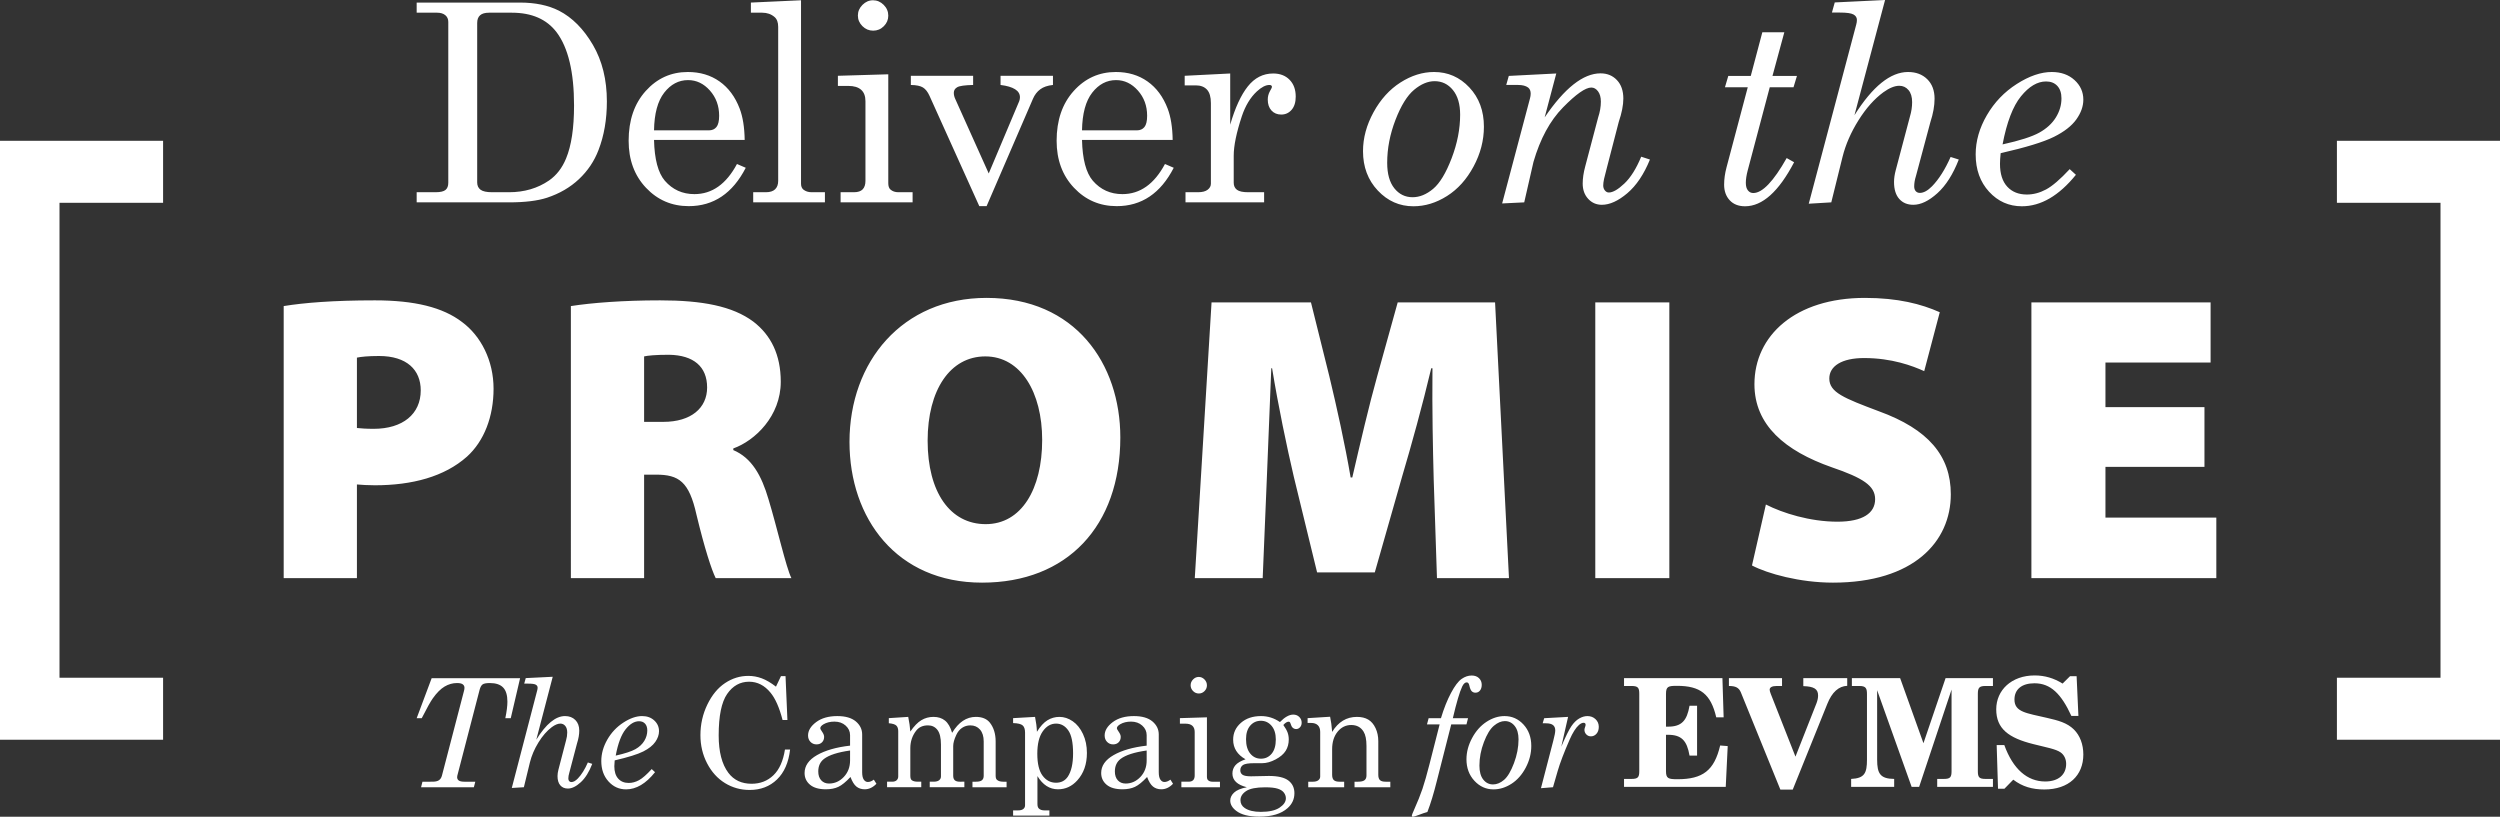
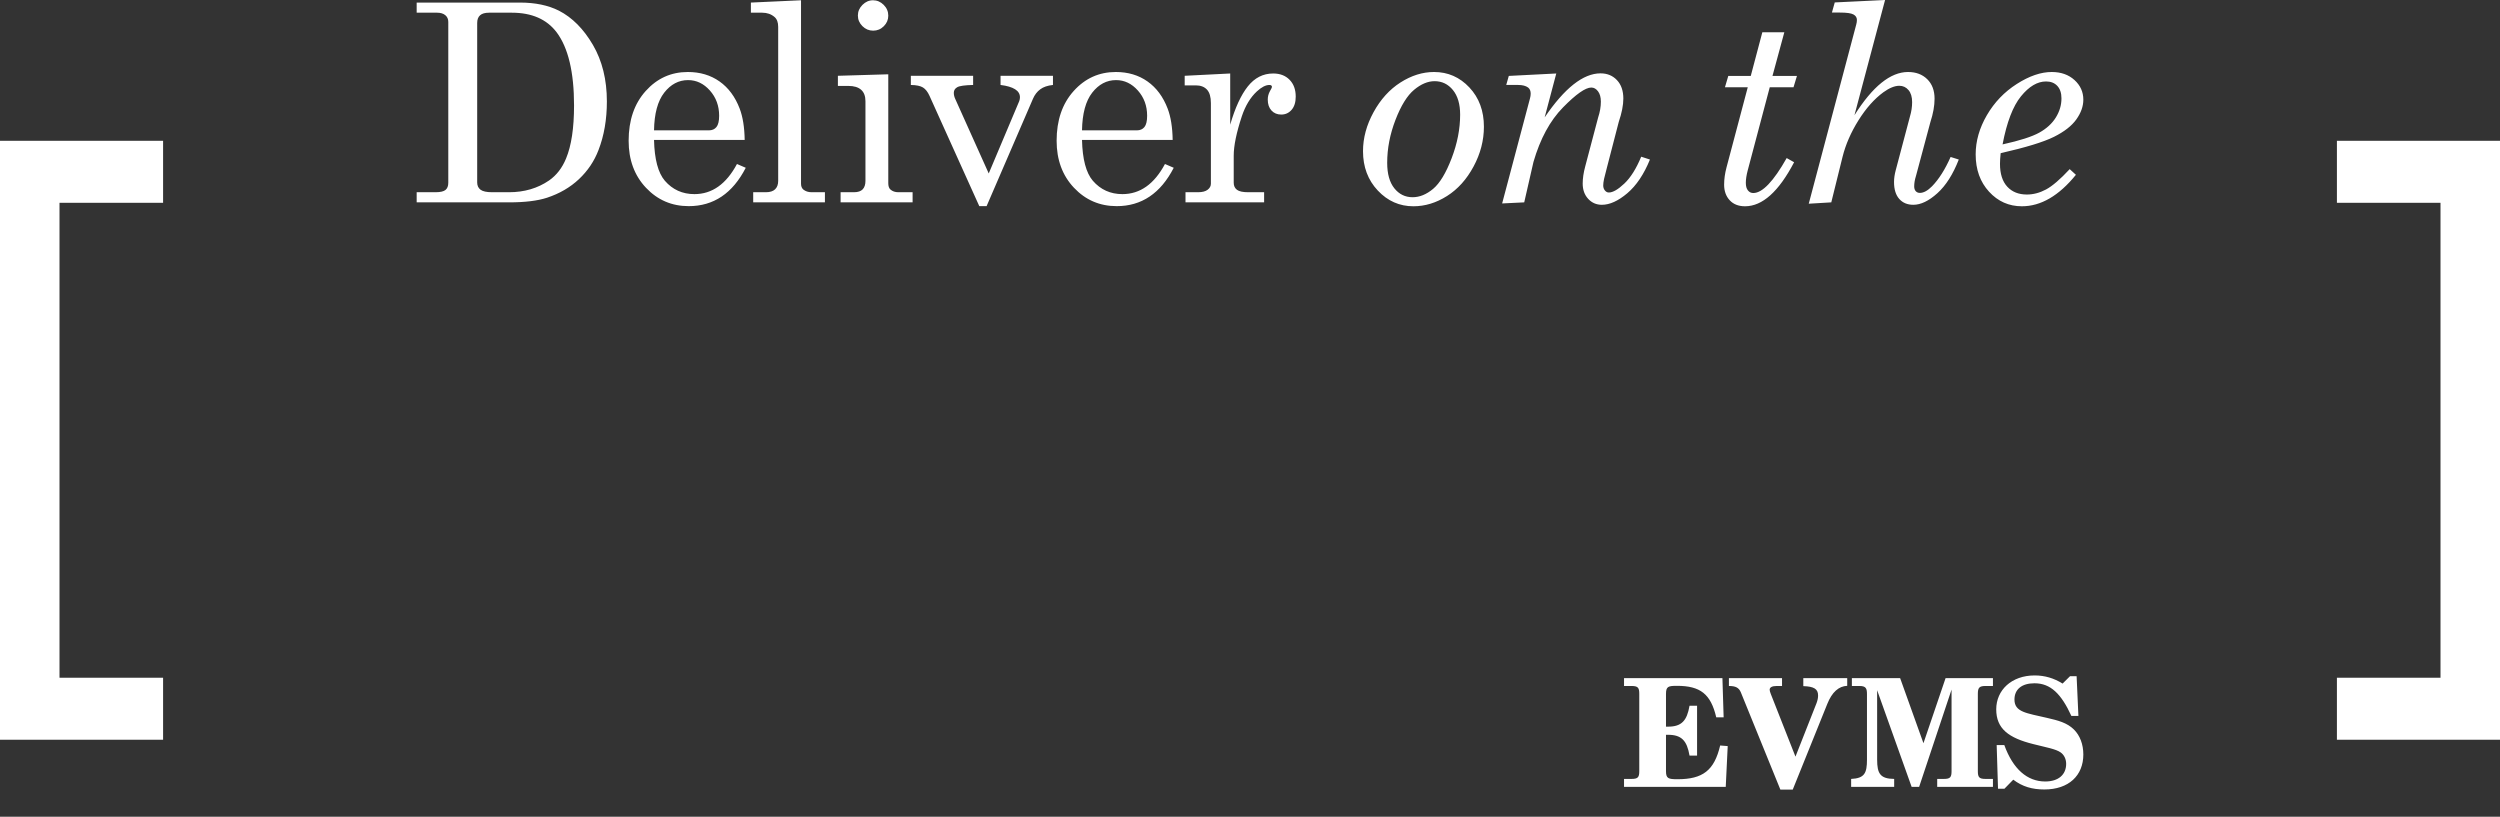
<svg xmlns="http://www.w3.org/2000/svg" version="1.1" id="Layer_1" x="0px" y="0px" viewBox="0 0 216 70.565" style="enable-background:new 0 0 216 70.565;" xml:space="preserve">
  <rect x="0" y="0" width="216" height="70.565" fill="#333333" stroke="none" />
  <style type="text/css">
	.st0{fill:#FFFFFF;}
</style>
  <g>
-     <path class="st0" d="M24.511,49.951h6.327v-8.094c0.389,0.035,0.954,0.071,1.555,0.071c3.217,0,6.009-0.743,7.953-2.475   c1.485-1.343,2.298-3.464,2.298-5.867c0-2.439-1.096-4.56-2.722-5.762c-1.661-1.273-4.1-1.873-7.529-1.873   c-3.641,0-6.15,0.212-7.882,0.494V49.951L24.511,49.951z M30.838,30.899c0.318-0.07,0.954-0.141,1.909-0.141   c2.403,0,3.605,1.202,3.605,2.969c0,2.05-1.555,3.323-4.065,3.323c-0.671,0-1.096-0.036-1.449-0.071V30.899L30.838,30.899z    M49.324,49.951h6.327v-8.942h1.026c1.979,0,2.863,0.6,3.499,3.464c0.707,2.933,1.308,4.772,1.661,5.478h6.54   c-0.46-0.919-1.238-4.383-1.98-6.822c-0.601-2.05-1.449-3.57-3.04-4.241v-0.142c1.874-0.671,4.101-2.792,4.101-5.761   c0-2.333-0.849-4.03-2.369-5.196c-1.802-1.344-4.418-1.838-8.059-1.838c-3.181,0-5.903,0.212-7.706,0.494V49.951L49.324,49.951z    M55.651,30.793c0.319-0.071,0.955-0.141,2.157-0.141c2.121,0.035,3.287,1.025,3.287,2.828c0,1.767-1.379,2.969-3.782,2.969h-1.662   V30.793L55.651,30.793z M85.237,25.738c-7.282,0-11.841,5.515-11.841,12.443c0,6.61,4.065,12.159,11.452,12.159   c7.352,0,11.948-4.878,11.948-12.548C96.796,31.429,92.907,25.738,85.237,25.738L85.237,25.738z M85.131,30.793   c3.075,0,4.913,3.111,4.913,7.211c0,4.277-1.803,7.282-4.878,7.282s-5.019-2.757-5.019-7.211   C80.147,33.692,82.091,30.793,85.131,30.793L85.131,30.793z M124.154,49.951h6.221l-1.201-23.824h-8.413l-1.767,6.363   c-0.707,2.51-1.485,5.868-2.157,8.766h-0.141c-0.495-2.898-1.202-6.08-1.838-8.731l-1.591-6.398h-8.589l-1.449,23.824h5.867   l0.354-8.518c0.106-2.722,0.247-6.257,0.389-9.615h0.07c0.53,3.252,1.273,6.787,1.874,9.367l2.014,8.272h4.984l2.369-8.307   c0.777-2.616,1.767-6.186,2.509-9.332h0.106c-0.035,3.712,0.036,6.893,0.107,9.615L124.154,49.951L124.154,49.951z M137.833,26.127   v23.824h6.398V26.127H137.833L137.833,26.127z M151.371,48.856c1.343,0.707,4.136,1.484,6.999,1.484   c6.963,0,10.18-3.534,10.18-7.635c0-3.322-1.944-5.62-6.221-7.175c-3.005-1.131-4.277-1.626-4.277-2.828   c0-1.06,1.06-1.767,3.004-1.767c2.404,0,4.171,0.671,5.196,1.131l1.344-5.09c-1.591-0.707-3.606-1.238-6.469-1.238   c-6.009,0-9.544,3.252-9.544,7.459c0,3.535,2.651,5.761,6.681,7.175c2.686,0.919,3.747,1.591,3.747,2.757   c0,1.202-1.061,1.945-3.252,1.945c-2.369,0-4.737-0.743-6.186-1.485L151.371,48.856L151.371,48.856z M190.465,35.176h-8.554v-3.853   h9.084v-5.196h-15.482v23.824h15.977V44.72h-9.579v-4.383h8.554V35.176L190.465,35.176z" />
    <path class="st0" d="M216,63.915V12.164h-14.091v5.357h8.951v41.036h-8.951v5.358H216L216,63.915z M14.091,12.164H0v51.751h14.091   v-5.358h-8.95V17.521h8.95V12.164L14.091,12.164z" />
    <path class="st0" d="M36,1.097h1.763c0.303,0,0.541,0.072,0.712,0.216c0.171,0.144,0.257,0.336,0.257,0.578v13.9   c0,0.281-0.08,0.487-0.24,0.619c-0.159,0.132-0.445,0.198-0.858,0.198H36v0.876h7.984c1.361,0,2.451-0.132,3.268-0.397   c1.089-0.358,2.013-0.895,2.772-1.611c0.759-0.715,1.321-1.552,1.686-2.509c0.483-1.245,0.724-2.646,0.724-4.202   c0-1.883-0.403-3.513-1.208-4.89c-0.805-1.378-1.784-2.362-2.935-2.953c-0.926-0.467-2.051-0.7-3.373-0.7H36V1.097L36,1.097z    M44.217,1.097c1.728,0,3.019,0.564,3.875,1.692c1.004,1.339,1.506,3.447,1.506,6.326c0,1.946-0.23,3.471-0.689,4.576   c-0.334,0.817-0.825,1.451-1.47,1.902c-0.989,0.677-2.14,1.015-3.455,1.015h-1.471c-0.467,0-0.798-0.071-0.992-0.215   c-0.195-0.144-0.292-0.356-0.292-0.637V1.984c0-0.296,0.084-0.517,0.251-0.665s0.426-0.222,0.776-0.222H44.217L44.217,1.097z    M63.908,9.384c-0.389-1.02-0.969-1.802-1.739-2.346c-0.771-0.545-1.685-0.817-2.743-0.817c-1.44,0-2.652,0.546-3.636,1.64   c-0.984,1.093-1.476,2.526-1.476,4.301c0,1.649,0.499,3.003,1.499,4.061c1,1.059,2.232,1.588,3.694,1.588   c2.148,0,3.79-1.105,4.926-3.315l-0.759-0.327c-0.926,1.735-2.151,2.603-3.676,2.603c-1.035,0-1.887-0.385-2.556-1.156   c-0.584-0.684-0.895-1.859-0.934-3.524h7.832C64.324,11.002,64.18,10.1,63.908,9.384L63.908,9.384L63.908,9.384z M57.389,8.006   c0.564-0.723,1.251-1.085,2.06-1.085c0.724,0,1.352,0.3,1.885,0.899s0.8,1.326,0.8,2.182c0,0.46-0.078,0.784-0.234,0.975   c-0.156,0.191-0.373,0.286-0.653,0.286h-4.739C56.531,9.816,56.825,8.73,57.389,8.006L57.389,8.006z M64.877,0.222v0.875h0.981   c0.42,0,0.774,0.124,1.062,0.373c0.21,0.179,0.315,0.463,0.315,0.852v13.306c0,0.311-0.087,0.553-0.263,0.724   c-0.175,0.171-0.441,0.256-0.799,0.256h-1.097v0.876h6.197v-0.876h-1.155c-0.28,0-0.518-0.077-0.712-0.233   c-0.132-0.117-0.198-0.284-0.198-0.502V0.023L64.877,0.222L64.877,0.222z M74.518,0.42c-0.265,0.265-0.397,0.572-0.397,0.922   s0.13,0.656,0.391,0.916c0.261,0.261,0.57,0.391,0.928,0.391c0.358,0,0.665-0.128,0.922-0.385c0.257-0.257,0.385-0.56,0.385-0.91   c0-0.358-0.132-0.669-0.396-0.934c-0.265-0.264-0.572-0.397-0.923-0.397C75.086,0.023,74.783,0.156,74.518,0.42L74.518,0.42z    M72.394,7.423h0.899c0.49,0,0.859,0.111,1.108,0.333c0.249,0.221,0.374,0.55,0.374,0.986v6.886c0,0.319-0.08,0.562-0.239,0.73   c-0.16,0.167-0.411,0.25-0.753,0.25h-1.156v0.876h6.221v-0.876h-1.237c-0.272,0-0.498-0.077-0.677-0.233   c-0.124-0.109-0.187-0.292-0.187-0.549V6.419l-4.353,0.129V7.423L72.394,7.423z M78.697,7.341c0.475,0.008,0.823,0.08,1.045,0.216   c0.222,0.136,0.41,0.376,0.566,0.718l4.303,9.536h0.631l4.007-9.279c0.147-0.343,0.357-0.615,0.63-0.817   c0.272-0.203,0.638-0.327,1.097-0.374V6.548h-4.529v0.793c1.117,0.14,1.676,0.494,1.676,1.061c0,0.108-0.02,0.217-0.058,0.326   l-2.639,6.258l-2.9-6.454c-0.078-0.172-0.117-0.343-0.117-0.514c0-0.21,0.099-0.371,0.298-0.484   c0.198-0.113,0.655-0.177,1.371-0.193V6.548h-5.381V7.341L78.697,7.341z M100.886,9.384c-0.389-1.02-0.969-1.802-1.739-2.346   c-0.77-0.545-1.685-0.817-2.743-0.817c-1.439,0-2.651,0.546-3.636,1.64c-0.984,1.093-1.476,2.526-1.476,4.301   c0,1.649,0.5,3.003,1.5,4.061c1,1.059,2.231,1.588,3.694,1.588c2.147,0,3.789-1.105,4.925-3.315l-0.758-0.327   c-0.926,1.735-2.152,2.603-3.677,2.603c-1.035,0-1.887-0.385-2.556-1.156c-0.584-0.684-0.895-1.859-0.934-3.524h7.832   C101.302,11.002,101.158,10.1,100.886,9.384L100.886,9.384L100.886,9.384z M94.367,8.006c0.565-0.723,1.251-1.085,2.061-1.085   c0.723,0,1.351,0.3,1.884,0.899c0.533,0.599,0.8,1.326,0.8,2.182c0,0.46-0.078,0.784-0.233,0.975   c-0.156,0.191-0.374,0.286-0.654,0.286h-4.739C93.51,9.816,93.803,8.73,94.367,8.006L94.367,8.006z M102.357,7.376h0.957   c0.42,0,0.743,0.123,0.969,0.368c0.226,0.245,0.338,0.632,0.338,1.161v6.968c0,0.203-0.093,0.376-0.28,0.52   c-0.186,0.144-0.463,0.215-0.828,0.215h-1.086v0.876h6.793v-0.876h-1.389c-0.451,0-0.77-0.07-0.957-0.21   c-0.187-0.14-0.28-0.342-0.28-0.607v-2.346c0-0.848,0.233-1.98,0.7-3.396c0.304-0.91,0.736-1.626,1.296-2.148   c0.404-0.373,0.766-0.56,1.085-0.56c0.148,0,0.222,0.059,0.222,0.175c0,0.039-0.058,0.16-0.175,0.362   c-0.125,0.226-0.187,0.467-0.187,0.724c0,0.397,0.107,0.712,0.321,0.945c0.214,0.234,0.496,0.35,0.846,0.35   c0.358,0,0.656-0.136,0.893-0.408c0.238-0.273,0.356-0.654,0.356-1.144c0-0.607-0.177-1.091-0.531-1.453   c-0.354-0.362-0.827-0.543-1.418-0.543c-0.871,0-1.603,0.374-2.194,1.121c-0.592,0.747-1.097,1.848-1.518,3.303V6.349l-3.933,0.199   V7.376L102.357,7.376z M121.003,7.125c-0.945,0.603-1.721,1.459-2.328,2.568c-0.607,1.109-0.911,2.231-0.911,3.367   c0,1.362,0.426,2.496,1.278,3.403c0.852,0.906,1.877,1.359,3.076,1.359c1.003,0,1.972-0.295,2.906-0.887   c0.934-0.591,1.698-1.441,2.293-2.55c0.596-1.109,0.893-2.254,0.893-3.437c0-1.37-0.418-2.5-1.254-3.391   c-0.837-0.891-1.854-1.336-3.053-1.336C122.915,6.221,121.948,6.522,121.003,7.125L121.003,7.125z M125.532,7.779   c0.416,0.51,0.624,1.22,0.624,2.13c0,1.229-0.245,2.484-0.735,3.764c-0.49,1.28-1.023,2.161-1.599,2.644   c-0.576,0.482-1.167,0.723-1.774,0.723c-0.638,0-1.164-0.256-1.576-0.77c-0.412-0.514-0.619-1.249-0.619-2.206   c0-1.237,0.24-2.474,0.718-3.712c0.479-1.237,1.016-2.102,1.611-2.596s1.185-0.742,1.768-0.742   C124.588,7.014,125.115,7.269,125.532,7.779L125.532,7.779z M130.36,6.559l-0.222,0.782h1.039c0.365,0,0.649,0.074,0.852,0.222   c0.148,0.117,0.222,0.292,0.222,0.525c0,0.133-0.02,0.269-0.059,0.409l-2.407,9.08l1.908-0.093l0.798-3.49   c0.579-2,1.431-3.571,2.555-4.715c1.123-1.144,1.938-1.716,2.443-1.716c0.224,0,0.417,0.109,0.581,0.327   c0.163,0.218,0.245,0.513,0.245,0.887c0,0.443-0.078,0.899-0.233,1.365l-1.119,4.237c-0.145,0.537-0.218,1.031-0.218,1.482   c0,0.537,0.158,0.977,0.474,1.319c0.316,0.343,0.711,0.514,1.183,0.514c0.68,0,1.412-0.333,2.197-0.998   c0.784-0.665,1.436-1.636,1.956-2.912l-0.754-0.245c-0.43,1.035-0.916,1.809-1.46,2.322c-0.543,0.514-0.989,0.771-1.338,0.771   c-0.13,0-0.243-0.059-0.339-0.176c-0.097-0.118-0.145-0.262-0.145-0.432c0-0.145,0.024-0.332,0.07-0.558l0.249-0.984l1.022-3.946   c0.264-0.78,0.397-1.453,0.397-2.02c0-0.673-0.184-1.205-0.552-1.594c-0.368-0.39-0.841-0.585-1.417-0.585   c-1.497,0-3.107,1.269-4.829,3.805l1.004-3.793L130.36,6.559L130.36,6.559z M151.266,6.559h-1.942l-0.289,0.981h1.971l-1.834,6.918   c-0.139,0.523-0.208,1.022-0.208,1.497c0,0.552,0.161,1.002,0.483,1.348c0.322,0.346,0.762,0.519,1.322,0.519   c1.502,0,2.916-1.268,4.242-3.805l-0.642-0.361c-1.138,2.015-2.101,3.022-2.888,3.022c-0.183,0-0.336-0.074-0.458-0.223   c-0.123-0.149-0.184-0.369-0.184-0.66c0-0.306,0.054-0.662,0.162-1.069l1.905-7.186h2.053l0.297-0.981h-2.114l1.023-3.77h-1.9   L151.266,6.559L151.266,6.559z M158.523,0.21l-0.245,0.875h0.677c0.591,0,0.986,0.055,1.184,0.165   c0.199,0.111,0.298,0.268,0.298,0.473c0,0.133-0.02,0.267-0.059,0.401l-4.102,15.477l1.947-0.117l0.974-3.936   c0.266-1.063,0.725-2.115,1.376-3.154c0.65-1.039,1.368-1.847,2.152-2.423c0.517-0.373,0.976-0.56,1.375-0.56   c0.318,0,0.582,0.123,0.792,0.368c0.21,0.245,0.316,0.593,0.316,1.044c0,0.413-0.063,0.825-0.187,1.238l-1.23,4.645   c-0.098,0.366-0.147,0.704-0.147,1.015c0,0.639,0.15,1.127,0.45,1.465c0.299,0.339,0.705,0.508,1.218,0.508   c0.647,0,1.338-0.333,2.076-0.998c0.737-0.665,1.354-1.636,1.851-2.912l-0.706-0.222c-0.48,1.082-1.014,1.926-1.605,2.533   c-0.376,0.381-0.727,0.572-1.054,0.572c-0.144,0-0.261-0.05-0.352-0.149c-0.09-0.1-0.135-0.237-0.135-0.412   c0-0.278,0.05-0.576,0.151-0.894l1.247-4.658c0.241-0.74,0.362-1.414,0.362-2.024c0-0.709-0.211-1.271-0.632-1.686   c-0.422-0.416-0.976-0.623-1.661-0.623c-1.517,0-3.06,1.244-4.629,3.733L162.87,0L158.523,0.21L158.523,0.21z M177.462,11.823   c0.891-0.443,1.536-0.947,1.937-1.511S180,9.181,180,8.613c0-0.669-0.255-1.235-0.764-1.698c-0.51-0.463-1.165-0.694-1.967-0.694   c-0.933,0-1.939,0.344-3.017,1.033c-1.078,0.688-1.939,1.587-2.585,2.696c-0.646,1.109-0.969,2.239-0.969,3.39   c0,1.308,0.385,2.381,1.156,3.222c0.77,0.84,1.715,1.26,2.836,1.26c1.642,0,3.198-0.906,4.669-2.719l-0.537-0.49   c-0.817,0.879-1.498,1.464-2.043,1.756c-0.545,0.292-1.097,0.438-1.657,0.438c-0.716,0-1.282-0.228-1.699-0.683   c-0.416-0.455-0.624-1.111-0.624-1.967c0-0.249,0.019-0.556,0.058-0.922C175.036,12.737,176.571,12.267,177.462,11.823   L177.462,11.823z M174.614,8.319c0.696-0.854,1.418-1.281,2.165-1.281c0.412,0,0.737,0.129,0.975,0.386   c0.237,0.257,0.356,0.616,0.356,1.076c0,0.577-0.162,1.127-0.485,1.649c-0.323,0.523-0.799,0.959-1.429,1.31   c-0.631,0.351-1.689,0.69-3.175,1.018C173.386,10.559,173.918,9.172,174.614,8.319L174.614,8.319z" />
-     <path class="st0" d="M138.135,62.799c0-0.263-0.094-0.484-0.281-0.663c-0.188-0.178-0.422-0.267-0.702-0.267   c-0.233,0-0.47,0.07-0.712,0.21c-0.241,0.14-0.465,0.361-0.672,0.663c-0.207,0.301-0.498,0.892-0.873,1.771l0.588-2.574   l-2.066,0.114l-0.131,0.44h0.275c0.288,0,0.495,0.052,0.623,0.156c0.127,0.104,0.19,0.258,0.19,0.462   c0,0.161-0.057,0.461-0.172,0.898l-1.063,4.091l1.04-0.083l0.407-1.408c0.2-0.688,0.542-1.587,1.027-2.695   c0.267-0.612,0.538-1.039,0.814-1.281c0.146-0.123,0.275-0.184,0.388-0.184c0.062,0,0.108,0.014,0.138,0.044   c0.029,0.03,0.043,0.074,0.043,0.134c0,0.042-0.012,0.098-0.037,0.166c-0.042,0.11-0.063,0.197-0.063,0.261   c0,0.157,0.054,0.291,0.163,0.401c0.108,0.111,0.24,0.166,0.394,0.166c0.192,0,0.354-0.076,0.485-0.226   C138.07,63.244,138.135,63.045,138.135,62.799L138.135,62.799z M131.824,66.325c0.319-0.605,0.479-1.23,0.479-1.876   c0-0.747-0.225-1.364-0.673-1.851c-0.449-0.486-0.994-0.729-1.637-0.729c-0.529,0-1.048,0.164-1.555,0.493   c-0.507,0.33-0.923,0.797-1.248,1.402c-0.325,0.605-0.488,1.218-0.488,1.838c0,0.743,0.228,1.362,0.685,1.857   s1.006,0.743,1.649,0.743c0.538,0,1.058-0.162,1.558-0.485C131.095,67.394,131.505,66.93,131.824,66.325L131.824,66.325z    M131.201,63.882c0,0.671-0.131,1.356-0.394,2.055c-0.263,0.698-0.549,1.179-0.857,1.443c-0.309,0.263-0.626,0.395-0.952,0.395   c-0.342,0-0.623-0.141-0.844-0.421c-0.222-0.28-0.332-0.682-0.332-1.204c0-0.675,0.128-1.351,0.385-2.026   c0.256-0.675,0.544-1.148,0.863-1.417c0.32-0.27,0.636-0.405,0.949-0.405c0.342,0,0.624,0.139,0.847,0.417   C131.09,62.997,131.201,63.385,131.201,63.882L131.201,63.882z M127.871,59.661c0.101-0.125,0.151-0.29,0.151-0.494   c0-0.229-0.079-0.42-0.236-0.573c-0.158-0.153-0.37-0.229-0.636-0.229c-0.295,0-0.584,0.098-0.869,0.296   c-0.284,0.197-0.589,0.601-0.914,1.21c-0.325,0.61-0.615,1.337-0.869,2.182h-1.064l-0.143,0.536h1.093l-0.875,3.435   c-0.23,0.9-0.432,1.609-0.607,2.13c-0.176,0.52-0.422,1.135-0.739,1.844c-0.121,0.268-0.181,0.425-0.181,0.472   c0,0.063,0.031,0.095,0.094,0.095c0.075,0,0.254-0.055,0.538-0.166c0.233-0.093,0.471-0.174,0.712-0.242   c0.275-0.702,0.552-1.613,0.831-2.734l1.23-4.834h1.316l0.136-0.536h-1.313c0.315-1.35,0.585-2.264,0.81-2.741   c0.114-0.237,0.245-0.355,0.391-0.355c0.11,0,0.185,0.092,0.224,0.274c0.052,0.238,0.12,0.401,0.204,0.488   c0.085,0.087,0.193,0.13,0.323,0.13C127.64,59.849,127.771,59.787,127.871,59.661L127.871,59.661z M117.032,68.017h3.092v-0.478   h-0.414c-0.225,0-0.385-0.046-0.481-0.137c-0.096-0.091-0.144-0.245-0.144-0.462v-2.905c0-0.416-0.08-0.792-0.238-1.128   c-0.159-0.335-0.369-0.581-0.632-0.736c-0.263-0.155-0.588-0.232-0.976-0.232c-0.451,0-0.855,0.108-1.211,0.325   c-0.357,0.216-0.667,0.541-0.93,0.974c-0.037-0.501-0.096-0.938-0.175-1.312l-1.946,0.121v0.414h0.3   c0.255,0,0.45,0.066,0.585,0.198c0.136,0.131,0.204,0.325,0.204,0.579v3.855c0,0.127-0.053,0.234-0.16,0.318   c-0.106,0.085-0.262,0.128-0.466,0.128h-0.407v0.478h3.104v-0.478h-0.407c-0.225,0-0.387-0.046-0.485-0.137   c-0.098-0.091-0.147-0.245-0.147-0.462v-2.211c0-0.62,0.158-1.123,0.473-1.51c0.315-0.386,0.708-0.579,1.179-0.579   c0.476,0,0.831,0.191,1.064,0.573c0.167,0.268,0.251,0.68,0.251,1.236v2.555c0,0.178-0.055,0.312-0.163,0.401   c-0.109,0.089-0.3,0.134-0.576,0.134h-0.294V68.017L117.032,68.017z M112.323,62.834c0.094-0.104,0.141-0.235,0.141-0.392   c0-0.195-0.069-0.361-0.207-0.497c-0.137-0.136-0.311-0.204-0.519-0.204c-0.351,0-0.734,0.215-1.152,0.644   c-0.254-0.174-0.517-0.304-0.788-0.389c-0.271-0.085-0.553-0.127-0.845-0.127c-0.713,0-1.293,0.195-1.739,0.586   c-0.447,0.391-0.67,0.875-0.67,1.452c0,0.366,0.09,0.69,0.269,0.972c0.179,0.283,0.446,0.523,0.801,0.723   c-0.417,0.145-0.71,0.318-0.879,0.519c-0.169,0.202-0.254,0.439-0.254,0.711c0,0.293,0.105,0.538,0.313,0.736   c0.209,0.197,0.52,0.347,0.933,0.449c-0.518,0.102-0.886,0.257-1.105,0.465s-0.328,0.437-0.328,0.688   c0,0.327,0.171,0.622,0.513,0.885c0.434,0.336,1.099,0.504,1.996,0.504c1.085,0,1.9-0.247,2.447-0.739   c0.392-0.349,0.588-0.778,0.588-1.287c0-0.463-0.172-0.827-0.516-1.093c-0.344-0.265-0.907-0.398-1.687-0.398l-1.545,0.032   c-0.359,0-0.603-0.045-0.733-0.134c-0.129-0.089-0.194-0.217-0.194-0.382c0-0.204,0.08-0.359,0.238-0.465   c0.159-0.102,0.48-0.153,0.964-0.153h0.682c0.371,0,0.76-0.109,1.167-0.325c0.407-0.217,0.698-0.466,0.873-0.749   c0.175-0.282,0.263-0.608,0.263-0.978c0-0.212-0.034-0.411-0.1-0.595c-0.067-0.185-0.19-0.403-0.369-0.653   c0.166-0.191,0.321-0.287,0.463-0.287c0.079,0,0.135,0.064,0.169,0.191c0.083,0.297,0.244,0.446,0.482,0.446   C112.12,62.99,112.229,62.938,112.323,62.834L112.323,62.834z M109.31,68.023c0.475,0,0.836,0.039,1.082,0.118   c0.247,0.078,0.426,0.193,0.539,0.344c0.112,0.151,0.169,0.313,0.169,0.487c0,0.298-0.182,0.567-0.545,0.809   c-0.363,0.243-0.903,0.364-1.621,0.364c-0.6,0-1.064-0.111-1.389-0.332c-0.246-0.165-0.369-0.393-0.369-0.681   c0-0.306,0.164-0.567,0.491-0.784C107.995,68.131,108.542,68.023,109.31,68.023L109.31,68.023z M110.23,63.888   c0,0.535-0.12,0.946-0.36,1.233c-0.24,0.287-0.548,0.43-0.923,0.43c-0.376,0-0.684-0.147-0.926-0.443   c-0.242-0.295-0.363-0.71-0.363-1.245c0-0.501,0.121-0.891,0.363-1.169c0.242-0.278,0.548-0.418,0.92-0.418   c0.371,0,0.679,0.145,0.923,0.434C110.108,62.999,110.23,63.391,110.23,63.888L110.23,63.888z M102.07,68.017h3.335v-0.478h-0.663   c-0.146,0-0.267-0.043-0.363-0.128c-0.067-0.059-0.1-0.159-0.1-0.299v-5.135l-2.335,0.07v0.478h0.482   c0.263,0,0.461,0.06,0.595,0.182c0.133,0.121,0.2,0.3,0.2,0.538v3.759c0,0.174-0.043,0.307-0.128,0.398   c-0.086,0.091-0.22,0.137-0.404,0.137h-0.619V68.017L102.07,68.017z M104.072,59.709c0.138-0.14,0.207-0.306,0.207-0.497   c0-0.195-0.071-0.365-0.213-0.51c-0.142-0.144-0.307-0.216-0.495-0.216c-0.183,0-0.346,0.072-0.488,0.216   c-0.142,0.145-0.212,0.313-0.212,0.504c0,0.191,0.069,0.358,0.209,0.5c0.14,0.142,0.306,0.213,0.498,0.213   C103.77,59.919,103.934,59.849,104.072,59.709L104.072,59.709z M100.336,68.195c0.371,0,0.709-0.159,1.014-0.478l-0.225-0.356   c-0.18,0.135-0.351,0.203-0.514,0.203c-0.146,0-0.265-0.07-0.356-0.21c-0.092-0.136-0.138-0.348-0.138-0.637v-3.262   c0-0.442-0.184-0.817-0.551-1.128c-0.367-0.305-0.899-0.458-1.595-0.458c-0.756,0-1.366,0.174-1.831,0.522   c-0.465,0.349-0.698,0.733-0.698,1.153c0,0.225,0.07,0.41,0.21,0.555c0.14,0.144,0.314,0.216,0.523,0.216   c0.196,0,0.354-0.06,0.475-0.181c0.121-0.121,0.182-0.277,0.182-0.469c0-0.131-0.061-0.282-0.182-0.452   c-0.1-0.136-0.15-0.236-0.15-0.299c0-0.111,0.094-0.223,0.282-0.338c0.262-0.153,0.575-0.229,0.938-0.229   c0.392,0,0.716,0.114,0.97,0.344c0.255,0.229,0.382,0.505,0.382,0.828v0.904c-1.189,0.136-2.141,0.409-2.857,0.819   c-0.715,0.41-1.073,0.925-1.073,1.545c0,0.412,0.157,0.75,0.469,1.013c0.313,0.263,0.77,0.395,1.371,0.395   c0.421,0,0.782-0.071,1.082-0.213c0.301-0.143,0.649-0.426,1.046-0.851c0.146,0.395,0.316,0.671,0.51,0.828   S100.052,68.195,100.336,68.195L100.336,68.195z M99.072,65.698c0,0.573-0.18,1.05-0.541,1.43c-0.361,0.38-0.788,0.57-1.28,0.57   c-0.275,0-0.499-0.092-0.67-0.277c-0.171-0.185-0.256-0.441-0.256-0.768c0-0.467,0.165-0.828,0.494-1.083   c0.442-0.335,1.193-0.577,2.253-0.726V65.698L99.072,65.698z M93.073,67.431c0.557-0.612,0.836-1.404,0.836-2.377   c0-0.607-0.113-1.153-0.34-1.637s-0.523-0.852-0.888-1.102c-0.364-0.251-0.746-0.376-1.146-0.376c-0.375,0-0.721,0.098-1.038,0.293   c-0.316,0.195-0.618,0.527-0.906,0.994c-0.017-0.412-0.071-0.841-0.163-1.287l-1.896,0.108v0.427   c0.413,0.013,0.689,0.08,0.826,0.201c0.138,0.121,0.207,0.328,0.207,0.621v6.282c0,0.131-0.05,0.237-0.15,0.318   c-0.1,0.081-0.25,0.121-0.451,0.121h-0.432v0.453h3.136v-0.453h-0.432c-0.2,0-0.357-0.051-0.469-0.153   c-0.088-0.076-0.132-0.208-0.132-0.395v-2.414c0.229,0.378,0.491,0.662,0.786,0.853c0.296,0.192,0.626,0.287,0.992,0.287   C92.058,68.195,92.611,67.94,93.073,67.431L93.073,67.431z M92.714,65.092c0,0.884-0.152,1.555-0.456,2.014   c-0.237,0.348-0.577,0.522-1.018,0.522c-0.47,0-0.858-0.204-1.162-0.611c-0.303-0.408-0.455-1.039-0.455-1.893   c0-0.845,0.157-1.49,0.471-1.936c0.314-0.446,0.698-0.669,1.152-0.669c0.429,0,0.781,0.197,1.056,0.592   S92.714,64.167,92.714,65.092L92.714,65.092z M84.021,68.017h2.948v-0.478h-0.294c-0.23,0-0.403-0.049-0.52-0.147   c-0.087-0.063-0.131-0.184-0.131-0.363v-2.962c0-0.671-0.171-1.219-0.512-1.644c-0.267-0.323-0.667-0.484-1.2-0.484   c-0.404,0-0.777,0.114-1.118,0.342c-0.342,0.229-0.652,0.574-0.932,1.035c-0.142-0.487-0.344-0.838-0.608-1.054   c-0.263-0.215-0.597-0.323-1.002-0.323c-0.381,0-0.729,0.095-1.047,0.285c-0.318,0.191-0.635,0.518-0.953,0.983   c-0.029-0.401-0.09-0.824-0.181-1.268l-1.677,0.108v0.44c0.325,0.03,0.542,0.097,0.65,0.204c0.109,0.106,0.163,0.267,0.163,0.484   v3.912c0,0.131-0.045,0.24-0.134,0.324c-0.09,0.085-0.218,0.128-0.385,0.128h-0.445v0.478h2.954v-0.478h-0.3   c-0.238,0-0.413-0.045-0.526-0.134c-0.079-0.068-0.119-0.193-0.119-0.376v-2.383c0-0.577,0.169-1.083,0.507-1.516   c0.238-0.306,0.578-0.458,1.02-0.458c0.342,0,0.614,0.131,0.817,0.394c0.202,0.264,0.303,0.686,0.303,1.268v2.753   c0,0.131-0.052,0.24-0.156,0.324c-0.104,0.085-0.263,0.128-0.476,0.128h-0.338v0.478h2.992v-0.478H82.92   c-0.192,0-0.334-0.042-0.425-0.124c-0.092-0.083-0.138-0.212-0.138-0.386v-2.571c0-0.264,0.089-0.585,0.268-0.964   c0.121-0.263,0.287-0.466,0.5-0.609c0.212-0.142,0.449-0.213,0.711-0.213c0.346,0,0.625,0.121,0.837,0.363   c0.212,0.243,0.319,0.585,0.319,1.027v2.967c0,0.17-0.051,0.297-0.151,0.382c-0.1,0.085-0.275,0.128-0.525,0.128h-0.295V68.017   L84.021,68.017z M74.71,68.195c0.371,0,0.709-0.159,1.014-0.478l-0.226-0.356c-0.179,0.135-0.35,0.203-0.513,0.203   c-0.146,0-0.265-0.07-0.357-0.21c-0.091-0.136-0.137-0.348-0.137-0.637v-3.262c0-0.442-0.184-0.817-0.551-1.128   c-0.367-0.305-0.899-0.458-1.596-0.458c-0.755,0-1.365,0.174-1.83,0.522c-0.465,0.349-0.698,0.733-0.698,1.153   c0,0.225,0.07,0.41,0.21,0.555c0.139,0.144,0.314,0.216,0.522,0.216c0.196,0,0.355-0.06,0.476-0.181   c0.121-0.121,0.181-0.277,0.181-0.469c0-0.131-0.06-0.282-0.181-0.452c-0.1-0.136-0.15-0.236-0.15-0.299   c0-0.111,0.094-0.223,0.281-0.338c0.263-0.153,0.576-0.229,0.939-0.229c0.392,0,0.715,0.114,0.97,0.344   c0.254,0.229,0.382,0.505,0.382,0.828v0.904c-1.189,0.136-2.142,0.409-2.857,0.819c-0.716,0.41-1.073,0.925-1.073,1.545   c0,0.412,0.156,0.75,0.469,1.013c0.313,0.263,0.77,0.395,1.371,0.395c0.421,0,0.782-0.071,1.082-0.213   c0.301-0.143,0.649-0.426,1.045-0.851c0.146,0.395,0.316,0.671,0.51,0.828C74.187,68.116,74.426,68.195,74.71,68.195L74.71,68.195z    M73.446,65.698c0,0.573-0.181,1.05-0.542,1.43c-0.36,0.38-0.787,0.57-1.279,0.57c-0.276,0-0.499-0.092-0.67-0.277   c-0.171-0.185-0.257-0.441-0.257-0.768c0-0.467,0.165-0.828,0.495-1.083c0.442-0.335,1.193-0.577,2.253-0.726V65.698L73.446,65.698   z M62.932,66.774c-0.559-0.743-0.838-1.822-0.838-3.236c0-1.682,0.244-2.875,0.732-3.581c0.488-0.705,1.12-1.057,1.896-1.057   c0.718,0,1.335,0.316,1.853,0.949c0.417,0.506,0.763,1.291,1.038,2.357h0.42l-0.163-3.79h-0.394l-0.432,0.911   c-0.442-0.34-0.851-0.58-1.227-0.72c-0.375-0.14-0.763-0.21-1.164-0.21c-0.717,0-1.387,0.207-2.008,0.621   c-0.622,0.414-1.132,1.033-1.531,1.857c-0.398,0.824-0.597,1.705-0.597,2.644c0,0.883,0.193,1.696,0.579,2.437   c0.386,0.741,0.901,1.309,1.545,1.704c0.645,0.395,1.353,0.592,2.125,0.592c0.951,0,1.74-0.301,2.365-0.904   c0.626-0.603,1.004-1.466,1.133-2.587H67.82c-0.155,0.99-0.486,1.73-0.995,2.22c-0.509,0.491-1.139,0.736-1.89,0.736   C64.076,67.717,63.408,67.403,62.932,66.774L62.932,66.774z M56.617,64.102c0.215-0.308,0.322-0.617,0.322-0.927   c0-0.365-0.136-0.674-0.41-0.927c-0.273-0.253-0.624-0.379-1.054-0.379c-0.501,0-1.04,0.188-1.618,0.564   c-0.578,0.375-1.04,0.866-1.386,1.471c-0.346,0.606-0.519,1.222-0.519,1.851c0,0.714,0.206,1.3,0.619,1.758   c0.413,0.459,0.92,0.689,1.521,0.689c0.88,0,1.715-0.495,2.503-1.485l-0.288-0.268c-0.438,0.48-0.803,0.8-1.095,0.959   c-0.292,0.16-0.588,0.239-0.889,0.239c-0.383,0-0.687-0.124-0.91-0.373c-0.223-0.248-0.335-0.606-0.335-1.073   c0-0.136,0.011-0.304,0.031-0.503c1.169-0.272,1.992-0.529,2.469-0.771C56.056,64.685,56.402,64.41,56.617,64.102L56.617,64.102z    M55.926,63.113c0,0.315-0.087,0.615-0.26,0.9c-0.173,0.285-0.429,0.524-0.767,0.715c-0.338,0.192-0.905,0.377-1.702,0.556   c0.196-1.047,0.481-1.804,0.854-2.27c0.374-0.466,0.761-0.699,1.161-0.699c0.221,0,0.395,0.07,0.523,0.21   C55.862,62.666,55.926,62.862,55.926,63.113L55.926,63.113z M50.177,67.587c0.395-0.363,0.726-0.893,0.993-1.59l-0.379-0.121   c-0.257,0.59-0.544,1.051-0.861,1.383c-0.201,0.208-0.389,0.312-0.565,0.312c-0.077,0-0.14-0.027-0.188-0.082   c-0.049-0.054-0.073-0.129-0.073-0.224c0-0.152,0.027-0.315,0.081-0.489l0.669-2.542c0.129-0.404,0.194-0.772,0.194-1.105   c0-0.387-0.113-0.693-0.339-0.92c-0.226-0.227-0.523-0.34-0.891-0.34c-0.813,0-1.64,0.679-2.482,2.038l1.419-5.434l-2.331,0.115   l-0.132,0.478h0.363c0.317,0,0.529,0.03,0.635,0.09c0.107,0.06,0.16,0.146,0.16,0.257c0,0.073-0.011,0.147-0.031,0.22l-2.2,8.447   l1.044-0.063l0.522-2.148c0.143-0.581,0.389-1.155,0.738-1.722c0.349-0.568,0.733-1.008,1.154-1.323   c0.277-0.204,0.523-0.305,0.737-0.305c0.171,0,0.312,0.066,0.425,0.2c0.112,0.134,0.169,0.324,0.169,0.57   c0,0.226-0.034,0.451-0.1,0.676l-0.66,2.535c-0.052,0.2-0.078,0.385-0.078,0.555c0,0.348,0.08,0.615,0.241,0.799   c0.16,0.185,0.378,0.277,0.653,0.277C49.411,68.131,49.782,67.95,50.177,67.587L50.177,67.587z M44.129,62.053l0.808-3.459h-7.641   L36,62.053h0.438c0.448-0.883,0.769-1.458,0.964-1.726c0.331-0.467,0.667-0.803,1.007-1.007c0.339-0.204,0.7-0.305,1.081-0.305   c0.228,0,0.392,0.037,0.491,0.111c0.1,0.074,0.149,0.173,0.149,0.296c0,0.081-0.012,0.166-0.037,0.255l-1.909,7.333   c-0.046,0.178-0.131,0.311-0.254,0.398c-0.123,0.087-0.31,0.131-0.56,0.131H36.5l-0.119,0.478h4.561l0.125-0.478h-0.945   c-0.225,0-0.386-0.034-0.482-0.102c-0.096-0.068-0.143-0.166-0.143-0.294c0-0.046,0.006-0.091,0.018-0.134l1.925-7.416   c0.063-0.231,0.15-0.385,0.26-0.462c0.11-0.078,0.317-0.116,0.621-0.116c0.519,0,0.903,0.128,1.15,0.385   c0.247,0.257,0.37,0.666,0.37,1.226c0,0.366-0.06,0.841-0.181,1.427H44.129L44.129,62.053z" />
    <path class="st0" d="M172.629,68.145h0.555l0.762-0.781c0.787,0.598,1.626,0.846,2.685,0.846c2.117,0,3.369-1.211,3.369-3.02   c0-0.884-0.297-1.652-0.813-2.16c-0.594-0.585-1.356-0.781-2.311-1.002c-1.782-0.416-2.827-0.494-2.827-1.587   c0-0.872,0.619-1.406,1.73-1.406c1.394,0,2.311,0.911,3.189,2.824h0.606l-0.155-3.436h-0.568l-0.645,0.638   c-0.749-0.468-1.536-0.703-2.414-0.703c-1.989,0-3.318,1.263-3.318,2.928c0,1.679,1.071,2.473,3.214,3.007   c1.123,0.286,1.924,0.416,2.35,0.715c0.297,0.208,0.478,0.573,0.478,0.989c0,0.937-0.672,1.523-1.808,1.523   c-1.562,0-2.788-1.08-3.537-3.149h-0.659L172.629,68.145L172.629,68.145z M162.184,59.634l2.982,8.354h0.646l2.802-8.406v7.04   c0,0.521-0.104,0.677-0.659,0.677h-0.581v0.689h4.816v-0.689h-0.646c-0.555,0-0.658-0.156-0.658-0.677v-6.663   c0-0.52,0.103-0.69,0.658-0.69h0.646v-0.676h-4.093l-1.911,5.621l-2.014-5.621h-4.17v0.676h0.659c0.555,0,0.645,0.209,0.645,0.703   v5.661c0,1.158-0.206,1.614-1.368,1.666v0.689h3.718v-0.689c-1.201-0.013-1.472-0.456-1.472-1.666V59.634L162.184,59.634z    M154.893,68.222l2.986-7.404c0.404-1.015,0.99-1.536,1.721-1.562v-0.663h-3.794v0.689c0.899,0.026,1.277,0.235,1.277,0.807   c0,0.195-0.039,0.404-0.13,0.651l-1.825,4.633l-2.126-5.401c-0.065-0.169-0.104-0.286-0.104-0.377c0-0.209,0.209-0.326,0.613-0.326   h0.456v-0.676h-4.589v0.676c0.573,0,0.86,0.143,1.03,0.547l3.416,8.406H154.893L154.893,68.222z M140.316,67.988h8.788l0.17-3.526   l-0.652-0.052c-0.509,2.16-1.5,2.915-3.69,2.915c-0.795,0-0.991-0.066-0.991-0.703v-3.136h0.183c1.147,0,1.629,0.494,1.851,1.796   h0.652v-4.308h-0.652c-0.222,1.301-0.691,1.809-1.851,1.809h-0.183v-2.824c0-0.651,0.196-0.703,0.952-0.703   c2.008,0,2.92,0.703,3.39,2.72h0.639l-0.105-3.383h-8.501v0.676h0.652c0.574,0,0.665,0.17,0.665,0.69v6.663   c0,0.521-0.104,0.677-0.665,0.677h-0.652V67.988L140.316,67.988z" />
  </g>
</svg>